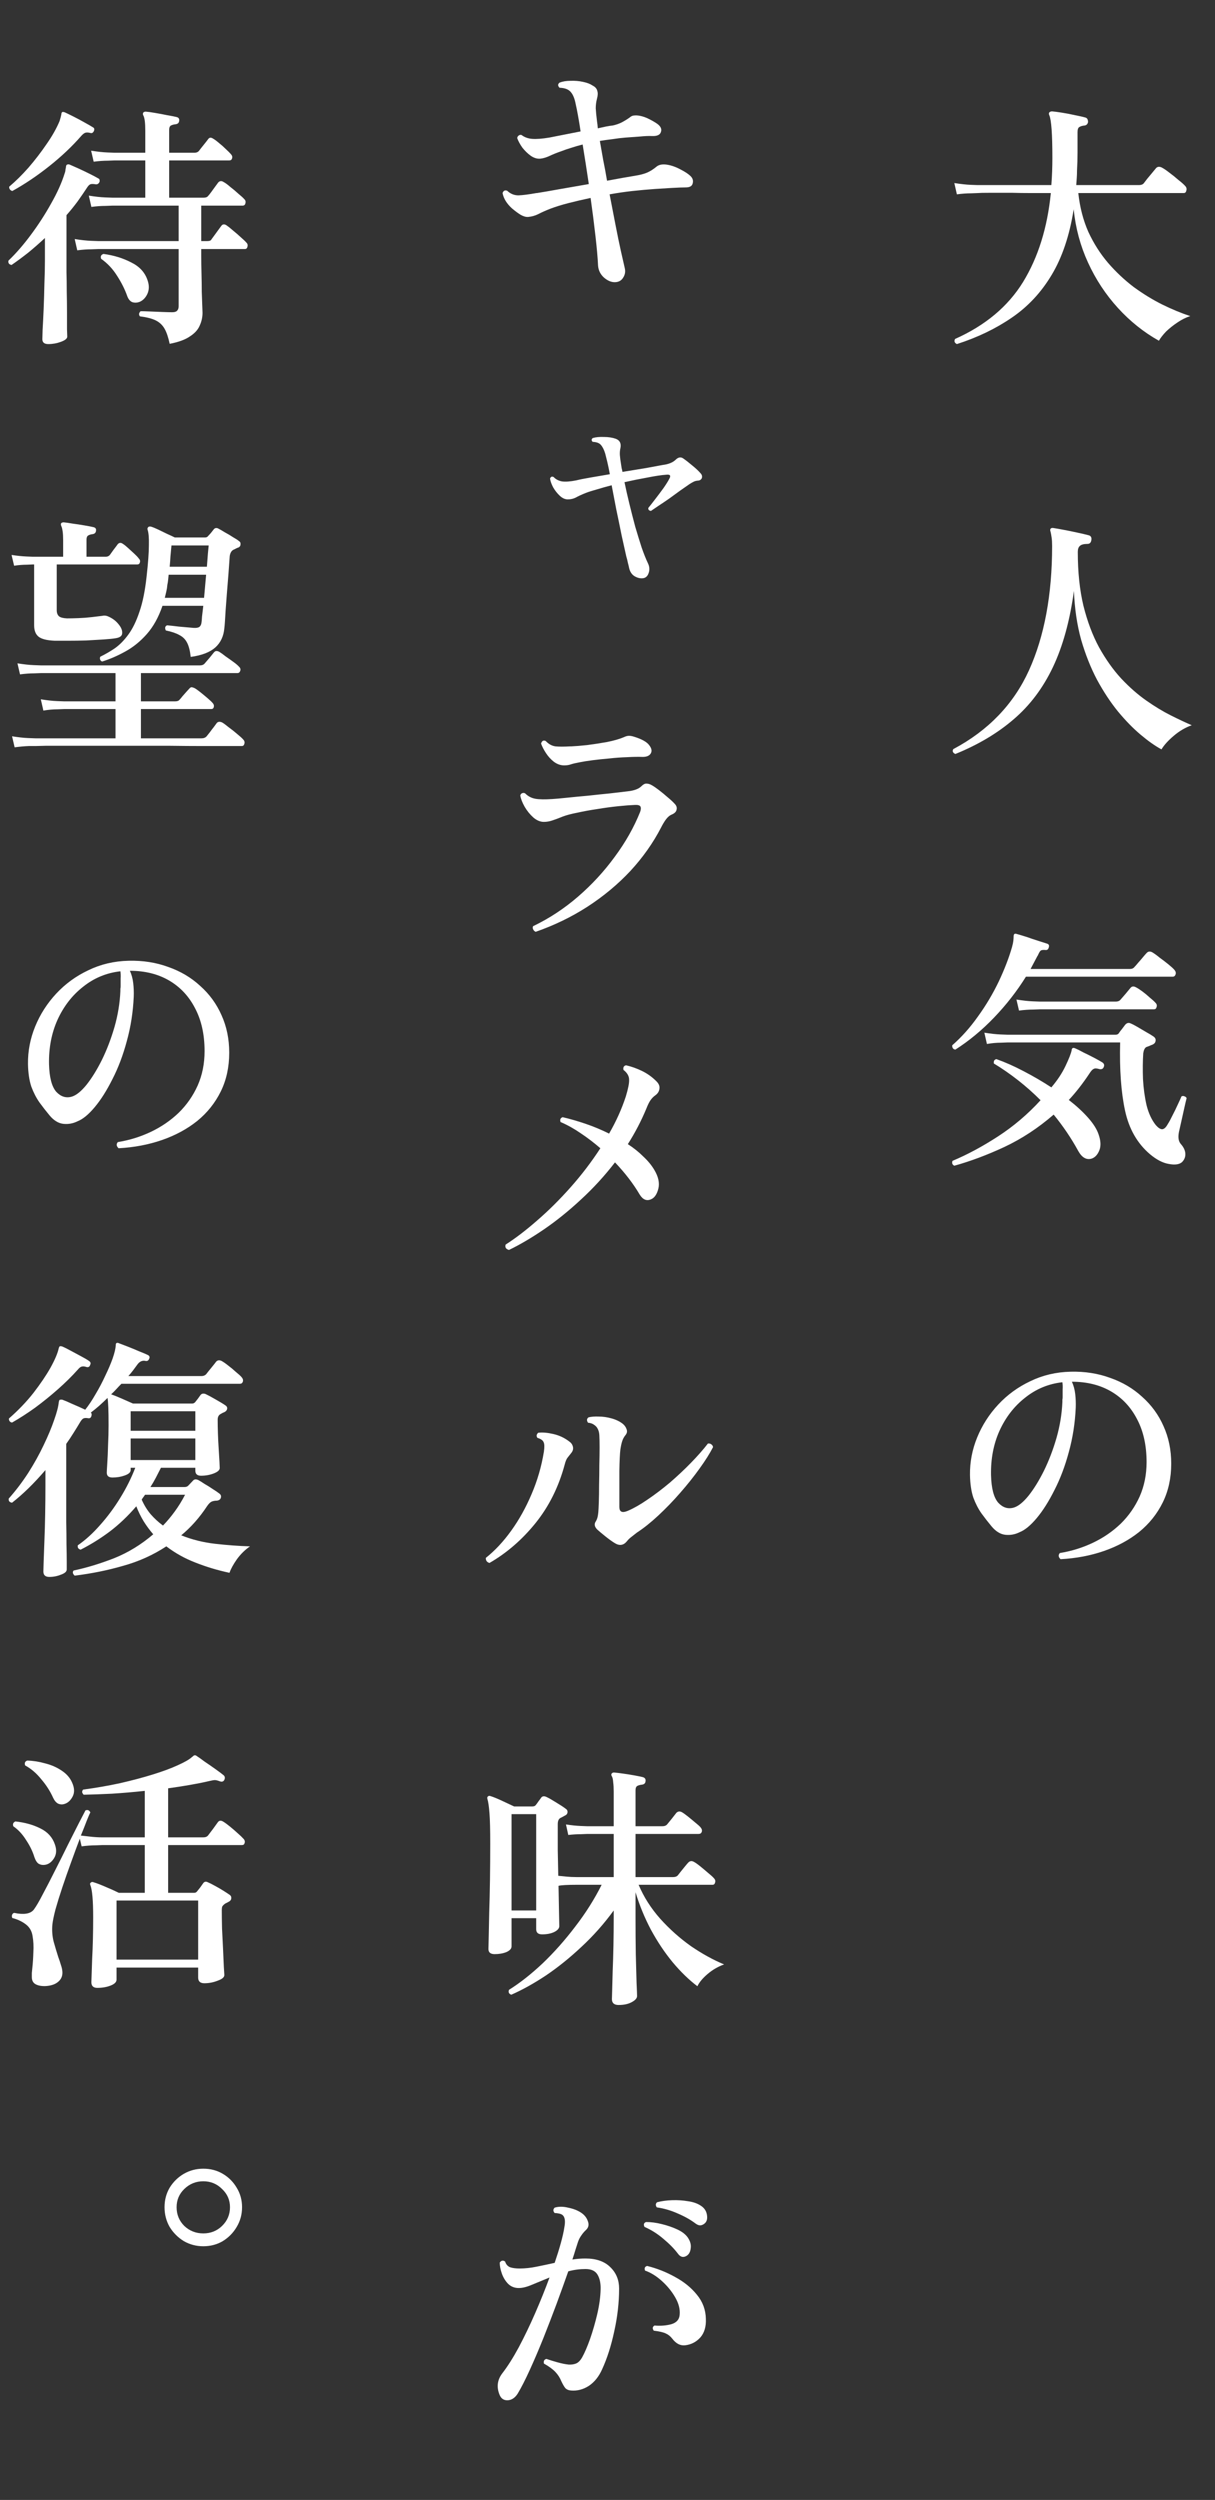
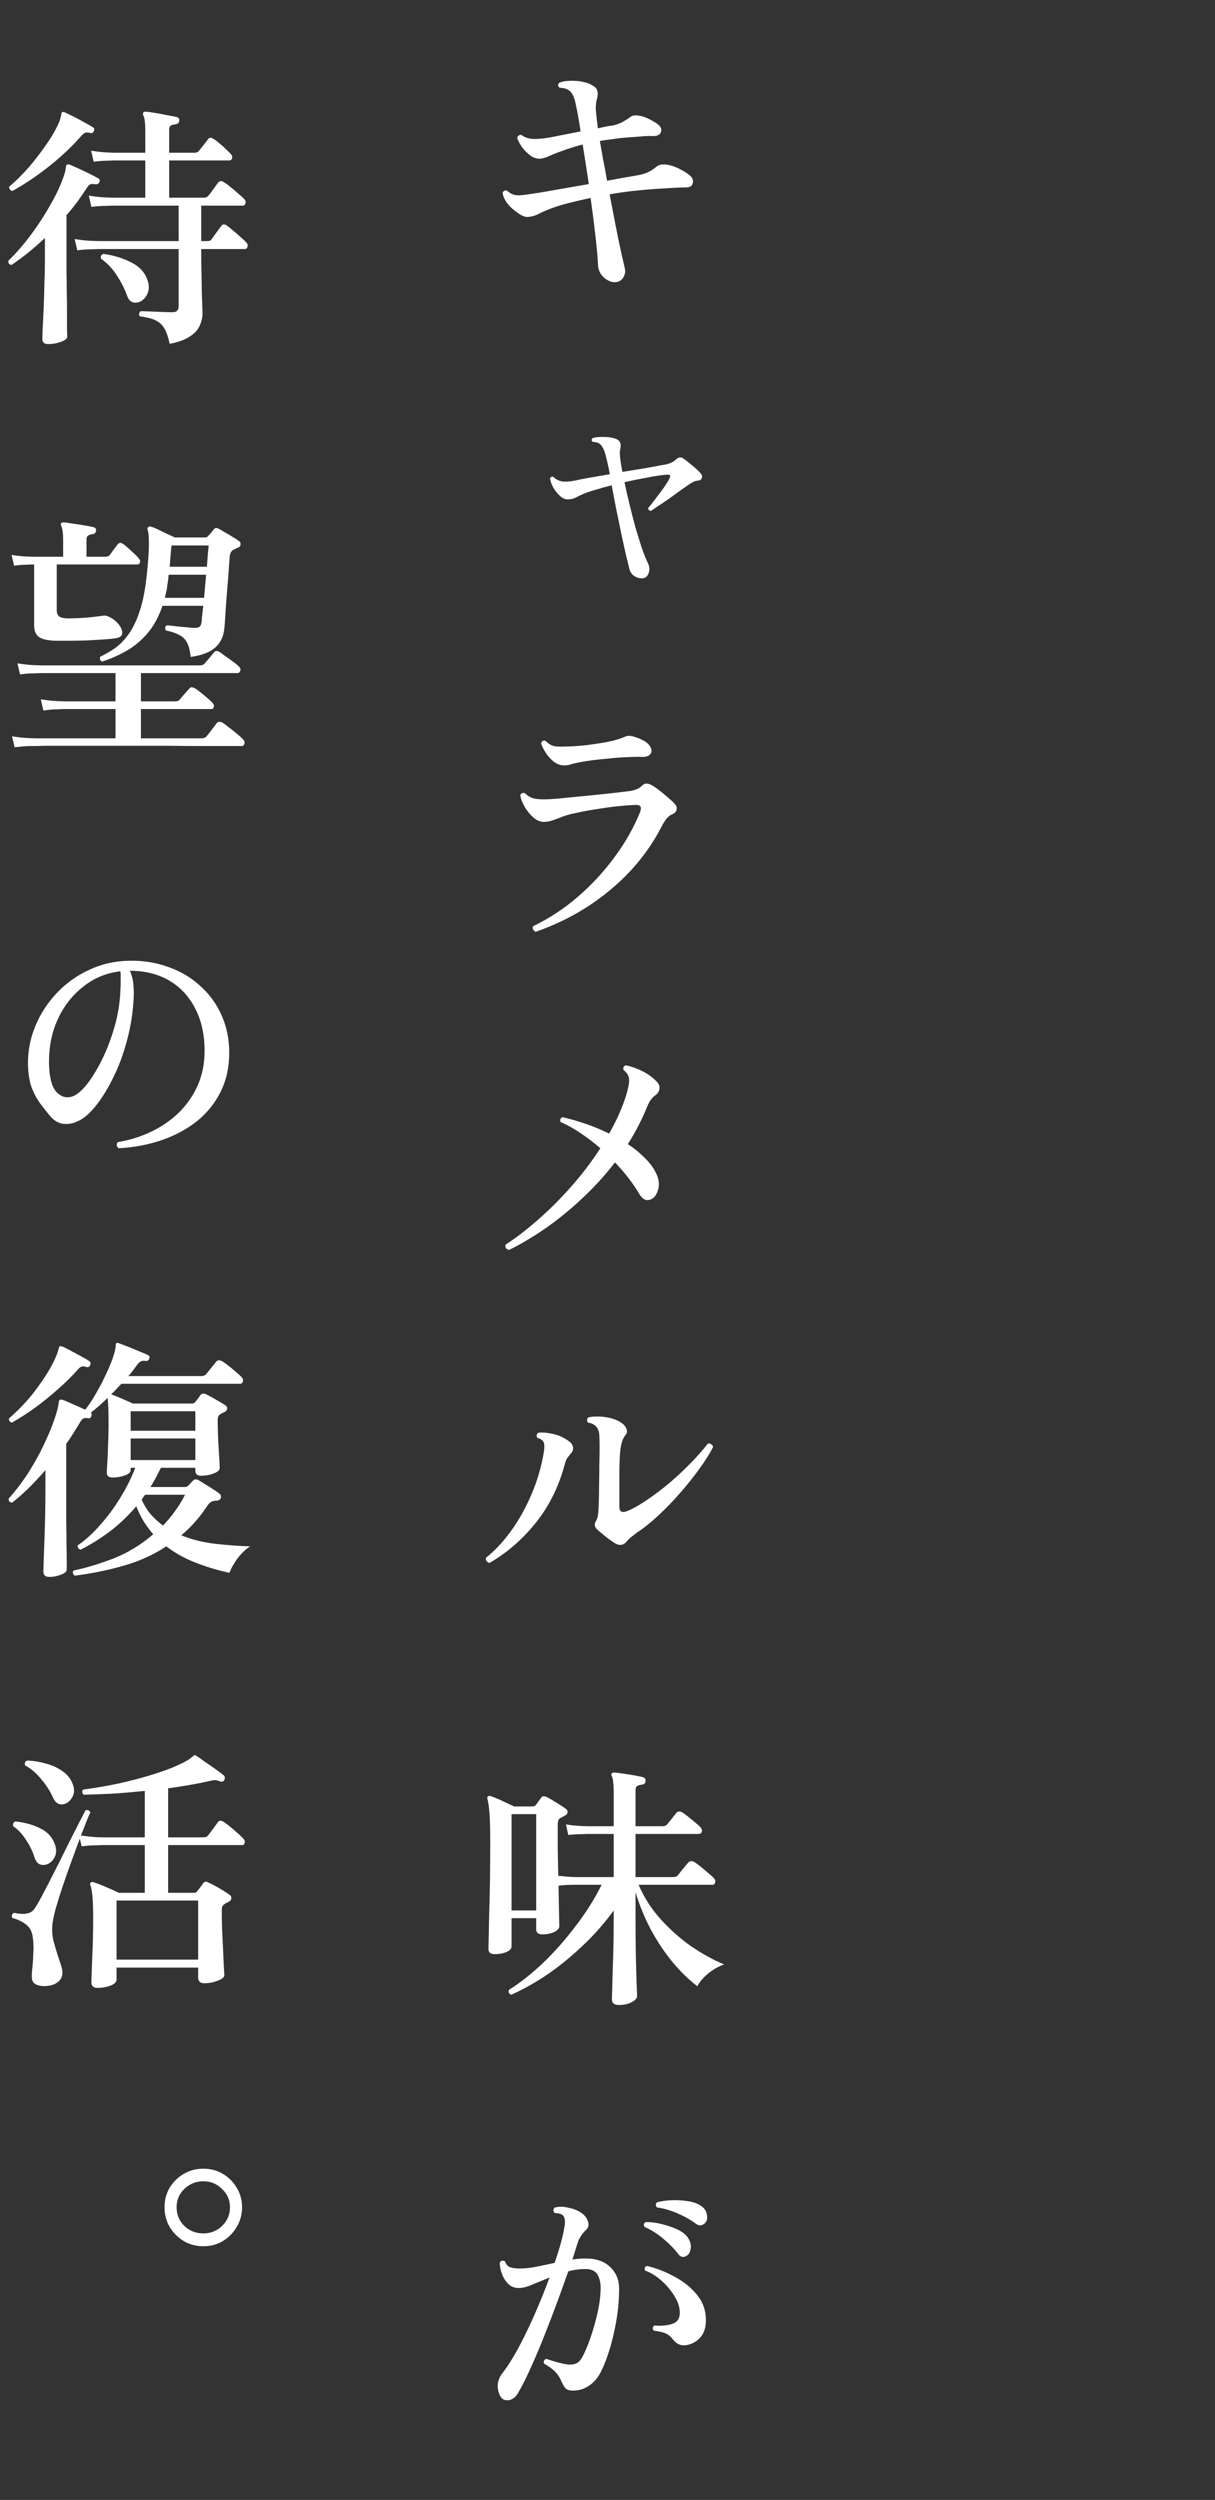
<svg xmlns="http://www.w3.org/2000/svg" width="71" height="146" viewBox="0 0 71 146" fill="none">
  <rect x="0" y="0" width="71" height="146" fill="#333333" stroke="none" />
  <path d="M9.915 20.08C9.835 19.7 9.735 19.405 9.615 19.195C9.495 18.985 9.325 18.825 9.105 18.715C8.885 18.605 8.575 18.525 8.175 18.475C8.135 18.425 8.12 18.37 8.13 18.31C8.15 18.25 8.18 18.205 8.22 18.175C8.33 18.175 8.505 18.18 8.745 18.19C8.985 18.2 9.23 18.21 9.48 18.22C9.73 18.23 9.925 18.235 10.065 18.235C10.205 18.235 10.3 18.205 10.35 18.145C10.41 18.085 10.44 18 10.44 17.89V14.545C10.03 14.545 9.62 14.545 9.21 14.545C8.8 14.545 8.41 14.545 8.04 14.545C7.41 14.545 6.88 14.545 6.45 14.545C6.02 14.545 5.78 14.545 5.73 14.545C5.73 14.545 5.6 14.55 5.34 14.56C5.09 14.56 4.815 14.58 4.515 14.62L4.365 13.96C4.735 14.02 5.055 14.055 5.325 14.065C5.595 14.075 5.73 14.08 5.73 14.08H10.44V12.01C10.09 12.01 9.74 12.01 9.39 12.01C9.05 12.01 8.73 12.01 8.43 12.01C7.92 12.01 7.49 12.01 7.14 12.01C6.8 12.01 6.605 12.01 6.555 12.01C6.555 12.01 6.425 12.015 6.165 12.025C5.905 12.025 5.63 12.045 5.34 12.085L5.19 11.425C5.56 11.485 5.88 11.52 6.15 11.53C6.42 11.54 6.555 11.545 6.555 11.545H8.49V9.37C8.31 9.37 8.14 9.37 7.98 9.37C7.82 9.37 7.675 9.37 7.545 9.37C7.325 9.37 7.14 9.37 6.99 9.37C6.84 9.37 6.74 9.37 6.69 9.37C6.69 9.37 6.56 9.375 6.3 9.385C6.04 9.385 5.765 9.405 5.475 9.445L5.325 8.8C5.695 8.86 6.015 8.895 6.285 8.905C6.555 8.915 6.69 8.92 6.69 8.92H8.49V7.63C8.49 7.19 8.455 6.9 8.385 6.76C8.345 6.7 8.34 6.64 8.37 6.58C8.4 6.54 8.45 6.52 8.52 6.52C8.65 6.53 8.83 6.555 9.06 6.595C9.3 6.635 9.54 6.68 9.78 6.73C10.02 6.77 10.2 6.805 10.32 6.835C10.44 6.865 10.49 6.94 10.47 7.06C10.46 7.17 10.395 7.235 10.275 7.255C10.165 7.265 10.07 7.29 9.99 7.33C9.92 7.37 9.885 7.455 9.885 7.585V8.92H11.37C11.48 8.92 11.565 8.885 11.625 8.815C11.675 8.745 11.765 8.63 11.895 8.47C12.025 8.31 12.115 8.195 12.165 8.125C12.235 8.025 12.33 8.015 12.45 8.095C12.54 8.145 12.655 8.23 12.795 8.35C12.935 8.46 13.07 8.58 13.2 8.71C13.33 8.83 13.43 8.93 13.5 9.01C13.57 9.09 13.59 9.17 13.56 9.25C13.54 9.33 13.485 9.37 13.395 9.37H9.885V11.545H11.91C12.03 11.545 12.115 11.51 12.165 11.44C12.205 11.4 12.265 11.325 12.345 11.215C12.425 11.105 12.505 10.995 12.585 10.885C12.665 10.775 12.72 10.7 12.75 10.66C12.84 10.56 12.945 10.55 13.065 10.63C13.165 10.68 13.295 10.775 13.455 10.915C13.625 11.045 13.785 11.18 13.935 11.32C14.095 11.45 14.205 11.55 14.265 11.62C14.345 11.69 14.37 11.775 14.34 11.875C14.32 11.965 14.265 12.01 14.175 12.01H11.76V14.08H12.12C12.25 14.08 12.33 14.045 12.36 13.975C12.4 13.925 12.455 13.85 12.525 13.75C12.605 13.64 12.685 13.53 12.765 13.42C12.845 13.31 12.9 13.235 12.93 13.195C13.01 13.085 13.115 13.075 13.245 13.165C13.335 13.225 13.46 13.325 13.62 13.465C13.78 13.595 13.93 13.725 14.07 13.855C14.22 13.985 14.325 14.085 14.385 14.155C14.465 14.225 14.49 14.31 14.46 14.41C14.44 14.5 14.39 14.545 14.31 14.545H11.76V14.92C11.76 15.26 11.765 15.615 11.775 15.985C11.785 16.355 11.79 16.705 11.79 17.035C11.8 17.365 11.81 17.64 11.82 17.86C11.83 18.08 11.835 18.215 11.835 18.265C11.835 18.525 11.78 18.775 11.67 19.015C11.57 19.255 11.38 19.465 11.1 19.645C10.83 19.835 10.435 19.98 9.915 20.08ZM2.82 20.095C2.59 20.095 2.475 20 2.475 19.81C2.475 19.77 2.48 19.585 2.49 19.255C2.51 18.935 2.53 18.535 2.55 18.055C2.57 17.575 2.585 17.08 2.595 16.57C2.615 16.06 2.625 15.6 2.625 15.19V13.9C2.305 14.2 1.98 14.485 1.65 14.755C1.32 15.015 0.995 15.255 0.675 15.475C0.525 15.445 0.465 15.36 0.495 15.22C0.935 14.8 1.37 14.3 1.8 13.72C2.24 13.13 2.635 12.52 2.985 11.89C3.345 11.26 3.61 10.67 3.78 10.12C3.81 10.04 3.825 9.97 3.825 9.91C3.835 9.85 3.845 9.8 3.855 9.76C3.855 9.7 3.87 9.655 3.9 9.625C3.95 9.595 4.005 9.59 4.065 9.61C4.185 9.66 4.355 9.735 4.575 9.835C4.795 9.935 5.015 10.04 5.235 10.15C5.455 10.26 5.625 10.35 5.745 10.42C5.795 10.44 5.82 10.475 5.82 10.525C5.83 10.565 5.825 10.605 5.805 10.645C5.755 10.735 5.685 10.775 5.595 10.765C5.495 10.745 5.405 10.74 5.325 10.75C5.255 10.76 5.185 10.815 5.115 10.915C4.925 11.205 4.73 11.49 4.53 11.77C4.33 12.04 4.115 12.305 3.885 12.565V15.19C3.885 15.33 3.885 15.57 3.885 15.91C3.895 16.24 3.9 16.615 3.9 17.035C3.91 17.445 3.915 17.85 3.915 18.25C3.915 18.64 3.915 18.965 3.915 19.225C3.925 19.495 3.93 19.64 3.93 19.66C3.93 19.77 3.81 19.87 3.57 19.96C3.33 20.05 3.08 20.095 2.82 20.095ZM0.72 11.155C0.65 11.135 0.6 11.1 0.57 11.05C0.54 11 0.53 10.95 0.54 10.9C0.91 10.59 1.285 10.22 1.665 9.79C2.045 9.35 2.395 8.895 2.715 8.425C3.045 7.955 3.3 7.505 3.48 7.075C3.53 6.915 3.565 6.785 3.585 6.685C3.585 6.625 3.6 6.58 3.63 6.55C3.66 6.53 3.715 6.535 3.795 6.565C3.905 6.615 4.07 6.695 4.29 6.805C4.51 6.915 4.725 7.03 4.935 7.15C5.155 7.27 5.32 7.365 5.43 7.435C5.51 7.475 5.53 7.545 5.49 7.645C5.44 7.755 5.37 7.795 5.28 7.765C5.16 7.735 5.065 7.73 4.995 7.75C4.925 7.77 4.845 7.83 4.755 7.93C4.215 8.55 3.585 9.145 2.865 9.715C2.145 10.285 1.43 10.765 0.72 11.155ZM8.145 17.635C8.005 17.685 7.87 17.69 7.74 17.65C7.61 17.6 7.51 17.485 7.44 17.305C7.3 16.905 7.1 16.505 6.84 16.105C6.59 15.705 6.28 15.375 5.91 15.115C5.86 14.975 5.905 14.88 6.045 14.83C6.645 14.91 7.185 15.075 7.665 15.325C8.155 15.565 8.475 15.915 8.625 16.375C8.725 16.665 8.72 16.93 8.61 17.17C8.5 17.4 8.345 17.555 8.145 17.635ZM5.97 38.635C5.91 38.615 5.87 38.575 5.85 38.515C5.83 38.455 5.835 38.4 5.865 38.35C6.155 38.21 6.44 38.045 6.72 37.855C7 37.655 7.26 37.39 7.5 37.06C7.75 36.72 7.965 36.28 8.145 35.74C8.335 35.2 8.475 34.515 8.565 33.685C8.655 32.885 8.7 32.27 8.7 31.84C8.71 31.41 8.685 31.11 8.625 30.94C8.605 30.88 8.62 30.825 8.67 30.775C8.72 30.745 8.775 30.74 8.835 30.76C8.935 30.79 9.07 30.845 9.24 30.925C9.41 31.005 9.585 31.09 9.765 31.18C9.945 31.26 10.095 31.33 10.215 31.39H11.985C12.065 31.39 12.125 31.36 12.165 31.3C12.215 31.25 12.27 31.19 12.33 31.12C12.39 31.04 12.445 30.97 12.495 30.91C12.565 30.83 12.65 30.815 12.75 30.865C12.85 30.915 12.98 30.99 13.14 31.09C13.31 31.18 13.47 31.275 13.62 31.375C13.78 31.465 13.895 31.54 13.965 31.6C14.035 31.64 14.065 31.705 14.055 31.795C14.055 31.875 14.015 31.935 13.935 31.975C13.895 31.985 13.845 32.005 13.785 32.035C13.735 32.065 13.685 32.09 13.635 32.11C13.525 32.17 13.455 32.29 13.425 32.47L13.35 33.52C13.28 34.37 13.225 35.075 13.185 35.635C13.155 36.185 13.13 36.535 13.11 36.685C13.07 37.155 12.895 37.53 12.585 37.81C12.275 38.09 11.795 38.275 11.145 38.365C11.105 38.005 11.035 37.73 10.935 37.54C10.835 37.34 10.685 37.19 10.485 37.09C10.295 36.98 10.03 36.89 9.69 36.82C9.62 36.67 9.645 36.57 9.765 36.52C9.905 36.53 10.135 36.555 10.455 36.595C10.775 36.625 11.06 36.65 11.31 36.67C11.47 36.68 11.585 36.66 11.655 36.61C11.725 36.55 11.765 36.465 11.775 36.355C11.785 36.305 11.795 36.19 11.805 36.01C11.825 35.83 11.85 35.62 11.88 35.38H9.495C9.265 36.05 8.96 36.6 8.58 37.03C8.2 37.46 7.78 37.8 7.32 38.05C6.87 38.3 6.42 38.495 5.97 38.635ZM0.855 43.645L0.705 43C1.075 43.06 1.395 43.095 1.665 43.105C1.935 43.115 2.07 43.12 2.07 43.12H6.75V41.41H3.75C3.75 41.41 3.62 41.415 3.36 41.425C3.1 41.425 2.825 41.45 2.535 41.5L2.385 40.84C2.755 40.9 3.07 40.935 3.33 40.945C3.6 40.955 3.735 40.96 3.735 40.96H6.75V39.31H2.385C2.385 39.31 2.255 39.315 1.995 39.325C1.745 39.325 1.47 39.345 1.17 39.385L1.02 38.74C1.39 38.8 1.71 38.835 1.98 38.845C2.25 38.855 2.385 38.86 2.385 38.86H11.685C11.805 38.86 11.895 38.825 11.955 38.755C12.015 38.685 12.11 38.575 12.24 38.425C12.37 38.265 12.455 38.16 12.495 38.11C12.545 38.05 12.595 38.02 12.645 38.02C12.695 38.02 12.75 38.035 12.81 38.065C12.91 38.125 13.035 38.215 13.185 38.335C13.345 38.445 13.5 38.555 13.65 38.665C13.8 38.775 13.905 38.865 13.965 38.935C14.045 39.005 14.07 39.085 14.04 39.175C14.01 39.265 13.955 39.31 13.875 39.31H8.235V40.96H10.245C10.365 40.96 10.45 40.925 10.5 40.855C10.54 40.815 10.595 40.75 10.665 40.66C10.745 40.57 10.82 40.485 10.89 40.405C10.97 40.315 11.025 40.255 11.055 40.225C11.105 40.165 11.15 40.135 11.19 40.135C11.23 40.135 11.285 40.15 11.355 40.18C11.435 40.22 11.55 40.3 11.7 40.42C11.85 40.54 11.995 40.66 12.135 40.78C12.275 40.9 12.37 40.99 12.42 41.05C12.49 41.12 12.515 41.2 12.495 41.29C12.475 41.37 12.425 41.41 12.345 41.41H8.235V43.12H11.775C11.905 43.12 12.005 43.08 12.075 43C12.115 42.95 12.175 42.875 12.255 42.775C12.335 42.665 12.415 42.56 12.495 42.46C12.575 42.35 12.63 42.275 12.66 42.235C12.73 42.145 12.835 42.13 12.975 42.19C13.065 42.24 13.195 42.335 13.365 42.475C13.545 42.605 13.715 42.74 13.875 42.88C14.035 43.01 14.145 43.11 14.205 43.18C14.285 43.26 14.31 43.345 14.28 43.435C14.26 43.525 14.21 43.57 14.13 43.57C14.1 43.57 14.01 43.57 13.86 43.57C13.71 43.57 13.52 43.57 13.29 43.57C12.9 43.57 12.415 43.57 11.835 43.57C11.265 43.57 10.635 43.565 9.945 43.555C9.265 43.555 8.565 43.555 7.845 43.555C7.135 43.555 6.445 43.555 5.775 43.555C5.115 43.555 4.515 43.555 3.975 43.555C3.435 43.555 2.995 43.555 2.655 43.555C2.315 43.565 2.12 43.57 2.07 43.57C2.07 43.57 1.94 43.57 1.68 43.57C1.43 43.58 1.155 43.605 0.855 43.645ZM3.195 37.42C2.735 37.4 2.42 37.32 2.25 37.18C2.08 37.04 1.995 36.82 1.995 36.52V32.965H1.92C1.92 32.965 1.8 32.97 1.56 32.98C1.33 32.98 1.085 33 0.825 33.04L0.675 32.41C1.005 32.46 1.295 32.49 1.545 32.5C1.795 32.51 1.92 32.515 1.92 32.515H3.69V31.555C3.69 31.335 3.68 31.16 3.66 31.03C3.64 30.89 3.615 30.79 3.585 30.73C3.555 30.66 3.55 30.605 3.57 30.565C3.6 30.525 3.65 30.505 3.72 30.505C3.84 30.515 4.015 30.54 4.245 30.58C4.475 30.61 4.705 30.645 4.935 30.685C5.175 30.725 5.355 30.76 5.475 30.79C5.585 30.82 5.63 30.89 5.61 31C5.6 31.11 5.535 31.175 5.415 31.195C5.315 31.205 5.23 31.23 5.16 31.27C5.09 31.31 5.055 31.39 5.055 31.51V32.515H6.18C6.28 32.515 6.36 32.48 6.42 32.41C6.47 32.34 6.545 32.235 6.645 32.095C6.755 31.955 6.83 31.855 6.87 31.795C6.96 31.685 7.065 31.675 7.185 31.765C7.265 31.815 7.365 31.895 7.485 32.005C7.605 32.115 7.725 32.225 7.845 32.335C7.965 32.445 8.05 32.535 8.1 32.605C8.18 32.685 8.205 32.765 8.175 32.845C8.155 32.925 8.105 32.965 8.025 32.965H3.315V35.635C3.315 35.795 3.36 35.915 3.45 35.995C3.54 36.065 3.695 36.105 3.915 36.115C4.105 36.115 4.33 36.11 4.59 36.1C4.86 36.09 5.12 36.07 5.37 36.04C5.63 36.01 5.835 35.985 5.985 35.965C6.105 35.935 6.235 35.955 6.375 36.025C6.605 36.135 6.79 36.28 6.93 36.46C7.08 36.64 7.15 36.81 7.14 36.97C7.14 37.13 7.02 37.23 6.78 37.27C6.61 37.3 6.37 37.325 6.06 37.345C5.75 37.365 5.41 37.385 5.04 37.405C4.68 37.415 4.335 37.42 4.005 37.42C3.675 37.42 3.405 37.42 3.195 37.42ZM9.63 34.915H11.925C11.945 34.695 11.965 34.47 11.985 34.24C12.005 34.01 12.025 33.785 12.045 33.565H9.855C9.845 33.665 9.835 33.765 9.825 33.865C9.815 33.965 9.8 34.06 9.78 34.15C9.77 34.28 9.75 34.41 9.72 34.54C9.69 34.67 9.66 34.795 9.63 34.915ZM9.915 33.1H12.09C12.11 32.81 12.13 32.55 12.15 32.32C12.17 32.09 12.185 31.935 12.195 31.855H10.02C10 32.075 9.98 32.29 9.96 32.5C9.95 32.7 9.935 32.9 9.915 33.1ZM6.93 67.06C6.8 66.94 6.785 66.82 6.885 66.7C7.565 66.59 8.21 66.39 8.82 66.1C9.43 65.81 9.97 65.44 10.44 64.99C10.91 64.53 11.28 64 11.55 63.4C11.82 62.79 11.955 62.12 11.955 61.39C11.955 60.42 11.77 59.585 11.4 58.885C11.04 58.185 10.535 57.645 9.885 57.265C9.235 56.885 8.47 56.695 7.59 56.695C7.69 56.915 7.755 57.155 7.785 57.415C7.815 57.675 7.825 57.94 7.815 58.21C7.775 59.11 7.64 59.975 7.41 60.805C7.19 61.625 6.91 62.365 6.57 63.025C6.24 63.685 5.895 64.23 5.535 64.66C5.175 65.09 4.84 65.365 4.53 65.485C4.27 65.615 3.995 65.665 3.705 65.635C3.415 65.605 3.145 65.44 2.895 65.14C2.695 64.9 2.5 64.65 2.31 64.39C2.12 64.12 1.96 63.81 1.83 63.46C1.71 63.1 1.645 62.66 1.635 62.14C1.625 61.39 1.765 60.66 2.055 59.95C2.345 59.24 2.755 58.6 3.285 58.03C3.815 57.46 4.44 57.005 5.16 56.665C5.88 56.315 6.665 56.13 7.515 56.11C8.345 56.09 9.115 56.21 9.825 56.47C10.545 56.72 11.17 57.09 11.7 57.58C12.24 58.06 12.655 58.63 12.945 59.29C13.245 59.95 13.395 60.68 13.395 61.48C13.395 62.32 13.23 63.075 12.9 63.745C12.57 64.415 12.11 64.99 11.52 65.47C10.93 65.94 10.245 66.31 9.465 66.58C8.685 66.85 7.84 67.01 6.93 67.06ZM4.2 64.045C4.46 63.965 4.745 63.735 5.055 63.355C5.365 62.965 5.665 62.48 5.955 61.9C6.245 61.31 6.49 60.67 6.69 59.98C6.89 59.28 7.005 58.58 7.035 57.88C7.035 57.83 7.035 57.785 7.035 57.745C7.045 57.695 7.05 57.65 7.05 57.61C7.05 57.44 7.05 57.285 7.05 57.145C7.06 56.995 7.055 56.855 7.035 56.725C6.225 56.815 5.5 57.115 4.86 57.625C4.22 58.125 3.72 58.77 3.36 59.56C3.01 60.34 2.845 61.205 2.865 62.155C2.885 62.925 3.025 63.46 3.285 63.76C3.555 64.05 3.86 64.145 4.2 64.045ZM2.88 92.095C2.65 92.095 2.535 91.99 2.535 91.78C2.535 91.74 2.54 91.555 2.55 91.225C2.56 90.895 2.575 90.485 2.595 89.995C2.615 89.495 2.63 88.965 2.64 88.405C2.65 87.835 2.655 87.295 2.655 86.785V85.855C1.985 86.635 1.335 87.27 0.705 87.76C0.555 87.74 0.49 87.66 0.51 87.52C0.92 87.06 1.3 86.56 1.65 86.02C2 85.47 2.3 84.93 2.55 84.4C2.81 83.86 3.015 83.37 3.165 82.93C3.325 82.48 3.415 82.13 3.435 81.88C3.445 81.86 3.45 81.84 3.45 81.82C3.46 81.79 3.47 81.77 3.48 81.76C3.52 81.74 3.575 81.735 3.645 81.745C3.805 81.805 4.015 81.895 4.275 82.015C4.535 82.125 4.77 82.23 4.98 82.33C5.18 82.08 5.38 81.78 5.58 81.43C5.79 81.08 5.98 80.72 6.15 80.35C6.33 79.98 6.475 79.64 6.585 79.33C6.695 79.01 6.755 78.755 6.765 78.565C6.765 78.505 6.775 78.465 6.795 78.445C6.835 78.415 6.885 78.415 6.945 78.445C7.055 78.485 7.225 78.55 7.455 78.64C7.685 78.73 7.915 78.825 8.145 78.925C8.375 79.015 8.54 79.085 8.64 79.135C8.74 79.185 8.765 79.26 8.715 79.36C8.675 79.46 8.605 79.5 8.505 79.48C8.325 79.44 8.17 79.505 8.04 79.675C7.96 79.785 7.875 79.9 7.785 80.02C7.695 80.14 7.6 80.255 7.5 80.365H11.775C11.885 80.365 11.975 80.33 12.045 80.26C12.105 80.18 12.205 80.055 12.345 79.885C12.485 79.715 12.58 79.595 12.63 79.525C12.71 79.435 12.815 79.42 12.945 79.48C13.055 79.54 13.185 79.63 13.335 79.75C13.495 79.87 13.645 79.995 13.785 80.125C13.935 80.245 14.045 80.345 14.115 80.425C14.195 80.515 14.22 80.605 14.19 80.695C14.16 80.775 14.105 80.815 14.025 80.815H7.095C6.995 80.915 6.895 81.02 6.795 81.13C6.705 81.23 6.605 81.33 6.495 81.43C6.665 81.49 6.875 81.575 7.125 81.685C7.375 81.795 7.59 81.89 7.77 81.97H11.235C11.295 81.97 11.35 81.945 11.4 81.895C11.45 81.835 11.505 81.765 11.565 81.685C11.625 81.605 11.675 81.535 11.715 81.475C11.785 81.385 11.885 81.365 12.015 81.415C12.165 81.485 12.36 81.59 12.6 81.73C12.85 81.87 13.04 81.985 13.17 82.075C13.25 82.125 13.285 82.19 13.275 82.27C13.265 82.35 13.215 82.415 13.125 82.465C13.045 82.495 12.965 82.535 12.885 82.585C12.775 82.645 12.72 82.755 12.72 82.915C12.72 83.155 12.725 83.425 12.735 83.725C12.745 84.025 12.76 84.325 12.78 84.625C12.8 84.915 12.815 85.165 12.825 85.375C12.835 85.575 12.84 85.695 12.84 85.735C12.84 85.855 12.725 85.96 12.495 86.05C12.265 86.14 12.015 86.185 11.745 86.185C11.525 86.185 11.415 86.085 11.415 85.885V85.72H9.405C9.305 85.92 9.205 86.115 9.105 86.305C9.005 86.495 8.9 86.675 8.79 86.845H10.785C10.875 86.845 10.945 86.82 10.995 86.77L11.295 86.455C11.365 86.385 11.465 86.38 11.595 86.44C11.685 86.49 11.805 86.565 11.955 86.665C12.115 86.755 12.275 86.855 12.435 86.965C12.595 87.065 12.72 87.15 12.81 87.22C12.91 87.29 12.94 87.38 12.9 87.49C12.87 87.57 12.8 87.62 12.69 87.64C12.56 87.64 12.45 87.66 12.36 87.7C12.28 87.74 12.195 87.825 12.105 87.955C11.665 88.625 11.16 89.195 10.59 89.665C11.21 89.915 11.87 90.08 12.57 90.16C13.27 90.24 13.95 90.29 14.61 90.31C14.32 90.51 14.065 90.76 13.845 91.06C13.635 91.36 13.49 91.625 13.41 91.855C12.71 91.705 12.045 91.505 11.415 91.255C10.795 91.015 10.23 90.7 9.72 90.31C8.94 90.82 8.095 91.2 7.185 91.45C6.285 91.71 5.345 91.9 4.365 92.02C4.315 91.98 4.28 91.93 4.26 91.87C4.25 91.81 4.265 91.76 4.305 91.72C5.065 91.56 5.855 91.32 6.675 91C7.495 90.67 8.255 90.205 8.955 89.605C8.755 89.375 8.57 89.125 8.4 88.855C8.23 88.575 8.085 88.28 7.965 87.97C7.485 88.53 6.97 89.02 6.42 89.44C5.87 89.85 5.3 90.205 4.71 90.505C4.64 90.485 4.59 90.45 4.56 90.4C4.54 90.35 4.535 90.3 4.545 90.25C4.995 89.94 5.43 89.545 5.85 89.065C6.28 88.585 6.67 88.06 7.02 87.49C7.38 86.91 7.675 86.32 7.905 85.72H7.635V85.855C7.635 85.985 7.52 86.09 7.29 86.17C7.07 86.25 6.83 86.29 6.57 86.29C6.35 86.29 6.24 86.195 6.24 86.005C6.24 85.935 6.25 85.75 6.27 85.45C6.29 85.15 6.305 84.8 6.315 84.4C6.335 84 6.345 83.615 6.345 83.245C6.345 82.795 6.34 82.45 6.33 82.21C6.32 81.96 6.305 81.77 6.285 81.64C6.125 81.8 5.96 81.955 5.79 82.105C5.63 82.245 5.47 82.375 5.31 82.495C5.36 82.545 5.37 82.615 5.34 82.705C5.31 82.805 5.245 82.845 5.145 82.825C5.025 82.805 4.935 82.81 4.875 82.84C4.825 82.86 4.765 82.925 4.695 83.035C4.565 83.255 4.43 83.475 4.29 83.695C4.16 83.905 4.02 84.115 3.87 84.325V86.785C3.87 86.985 3.87 87.28 3.87 87.67C3.87 88.05 3.87 88.465 3.87 88.915C3.88 89.355 3.885 89.78 3.885 90.19C3.895 90.6 3.9 90.94 3.9 91.21C3.9 91.49 3.9 91.64 3.9 91.66C3.9 91.78 3.79 91.88 3.57 91.96C3.35 92.05 3.12 92.095 2.88 92.095ZM0.705 83.08C0.635 83.07 0.585 83.04 0.555 82.99C0.525 82.94 0.515 82.89 0.525 82.84C1.065 82.37 1.54 81.875 1.95 81.355C2.36 80.825 2.695 80.33 2.955 79.87C3.215 79.4 3.375 79.02 3.435 78.73C3.455 78.67 3.475 78.635 3.495 78.625C3.535 78.615 3.585 78.62 3.645 78.64C3.765 78.69 3.925 78.77 4.125 78.88C4.335 78.99 4.54 79.1 4.74 79.21C4.95 79.32 5.11 79.415 5.22 79.495C5.3 79.555 5.315 79.63 5.265 79.72C5.235 79.82 5.17 79.86 5.07 79.84C4.95 79.8 4.855 79.79 4.785 79.81C4.715 79.82 4.635 79.88 4.545 79.99C4.205 80.37 3.82 80.75 3.39 81.13C2.96 81.51 2.515 81.87 2.055 82.21C1.595 82.54 1.145 82.83 0.705 83.08ZM7.635 85.27H11.415V84.01H7.635V85.27ZM7.635 83.56H11.415V82.42H7.635V83.56ZM9.525 89.095C9.775 88.835 10.005 88.56 10.215 88.27C10.435 87.97 10.635 87.645 10.815 87.295H8.475C8.445 87.345 8.41 87.395 8.37 87.445C8.34 87.485 8.31 87.53 8.28 87.58C8.42 87.9 8.595 88.185 8.805 88.435C9.025 88.685 9.265 88.905 9.525 89.095ZM5.685 116.095C5.455 116.095 5.34 115.985 5.34 115.765C5.34 115.715 5.345 115.565 5.355 115.315C5.365 115.075 5.375 114.775 5.385 114.415C5.405 114.045 5.42 113.65 5.43 113.23C5.44 112.81 5.445 112.395 5.445 111.985C5.445 110.995 5.39 110.365 5.28 110.095C5.25 110.025 5.26 109.975 5.31 109.945C5.35 109.905 5.405 109.9 5.475 109.93C5.645 109.98 5.88 110.07 6.18 110.2C6.49 110.33 6.745 110.445 6.945 110.545H8.46V107.755H5.985C5.985 107.755 5.855 107.76 5.595 107.77C5.345 107.77 5.07 107.79 4.77 107.83L4.665 107.38C4.505 107.8 4.335 108.26 4.155 108.76C3.975 109.25 3.805 109.735 3.645 110.215C3.485 110.695 3.35 111.13 3.24 111.52C3.14 111.91 3.08 112.205 3.06 112.405C3.03 112.745 3.055 113.075 3.135 113.395C3.225 113.715 3.315 114.015 3.405 114.295C3.465 114.455 3.515 114.605 3.555 114.745C3.605 114.885 3.635 115.015 3.645 115.135C3.665 115.385 3.585 115.585 3.405 115.735C3.235 115.885 2.99 115.97 2.67 115.99C2.43 116 2.235 115.965 2.085 115.885C1.935 115.805 1.86 115.665 1.86 115.465C1.86 115.405 1.86 115.325 1.86 115.225C1.87 115.135 1.88 115.035 1.89 114.925C1.92 114.655 1.94 114.35 1.95 114.01C1.97 113.67 1.955 113.36 1.905 113.08C1.865 112.79 1.735 112.56 1.515 112.39C1.295 112.22 1.03 112.095 0.72 112.015C0.69 111.955 0.685 111.895 0.705 111.835C0.725 111.775 0.765 111.735 0.825 111.715C1.105 111.775 1.34 111.79 1.53 111.76C1.73 111.73 1.88 111.65 1.98 111.52C2.12 111.33 2.295 111.03 2.505 110.62C2.725 110.21 2.96 109.755 3.21 109.255C3.47 108.745 3.72 108.245 3.96 107.755C4.21 107.265 4.425 106.84 4.605 106.48C4.795 106.11 4.925 105.86 4.995 105.73C5.125 105.68 5.22 105.72 5.28 105.85C5.24 105.92 5.17 106.08 5.07 106.33C4.98 106.57 4.865 106.86 4.725 107.2C4.835 107.21 5.01 107.23 5.25 107.26C5.5 107.29 5.745 107.305 5.985 107.305H8.46V104.59C7.81 104.66 7.17 104.715 6.54 104.755C5.92 104.785 5.37 104.805 4.89 104.815C4.84 104.765 4.81 104.715 4.8 104.665C4.8 104.605 4.82 104.555 4.86 104.515C5.61 104.415 6.33 104.29 7.02 104.14C7.72 103.98 8.36 103.81 8.94 103.63C9.52 103.45 10.005 103.27 10.395 103.09C10.795 102.91 11.065 102.755 11.205 102.625C11.235 102.605 11.26 102.585 11.28 102.565C11.3 102.545 11.32 102.53 11.34 102.52C11.39 102.5 11.44 102.51 11.49 102.55C11.6 102.62 11.755 102.73 11.955 102.88C12.165 103.02 12.375 103.165 12.585 103.315C12.795 103.465 12.955 103.585 13.065 103.675C13.145 103.745 13.16 103.835 13.11 103.945C13.06 104.045 12.975 104.075 12.855 104.035C12.725 103.985 12.625 103.96 12.555 103.96C12.495 103.96 12.38 103.98 12.21 104.02C11.87 104.1 11.495 104.175 11.085 104.245C10.685 104.315 10.265 104.38 9.825 104.44V107.305H11.88C12.01 107.305 12.105 107.265 12.165 107.185C12.225 107.105 12.32 106.98 12.45 106.81C12.58 106.63 12.67 106.505 12.72 106.435C12.8 106.315 12.91 106.3 13.05 106.39C13.15 106.45 13.28 106.545 13.44 106.675C13.6 106.805 13.75 106.935 13.89 107.065C14.04 107.195 14.15 107.3 14.22 107.38C14.3 107.46 14.325 107.545 14.295 107.635C14.275 107.715 14.225 107.755 14.145 107.755H9.825V110.545H11.34C11.42 110.545 11.48 110.515 11.52 110.455C11.57 110.395 11.63 110.32 11.7 110.23C11.77 110.13 11.83 110.045 11.88 109.975C11.95 109.885 12.04 109.87 12.15 109.93C12.25 109.97 12.38 110.035 12.54 110.125C12.71 110.215 12.875 110.31 13.035 110.41C13.195 110.51 13.325 110.595 13.425 110.665C13.495 110.715 13.525 110.78 13.515 110.86C13.515 110.93 13.48 110.99 13.41 111.04C13.37 111.06 13.325 111.085 13.275 111.115C13.235 111.135 13.195 111.155 13.155 111.175C13.075 111.235 13.02 111.29 12.99 111.34C12.97 111.39 12.96 111.46 12.96 111.55C12.96 111.85 12.965 112.21 12.975 112.63C12.995 113.04 13.015 113.445 13.035 113.845C13.055 114.245 13.07 114.585 13.08 114.865C13.1 115.145 13.11 115.305 13.11 115.345C13.11 115.475 12.98 115.585 12.72 115.675C12.47 115.775 12.21 115.825 11.94 115.825C11.7 115.825 11.58 115.715 11.58 115.495V114.91H6.81V115.615C6.81 115.755 6.695 115.87 6.465 115.96C6.235 116.05 5.975 116.095 5.685 116.095ZM6.81 114.445H11.58V110.995H6.81V114.445ZM3.765 105.355C3.645 105.395 3.525 105.39 3.405 105.34C3.285 105.28 3.185 105.165 3.105 104.995C2.935 104.615 2.705 104.255 2.415 103.915C2.135 103.565 1.82 103.295 1.47 103.105C1.42 102.965 1.46 102.87 1.59 102.82C1.94 102.83 2.29 102.885 2.64 102.985C3 103.075 3.32 103.215 3.6 103.405C3.89 103.595 4.095 103.83 4.215 104.11C4.355 104.42 4.365 104.69 4.245 104.92C4.125 105.15 3.965 105.295 3.765 105.355ZM2.625 108.91C2.495 108.93 2.375 108.91 2.265 108.85C2.165 108.79 2.08 108.66 2.01 108.46C1.91 108.13 1.75 107.8 1.53 107.47C1.32 107.13 1.07 106.86 0.78 106.66C0.73 106.53 0.77 106.435 0.9 106.375C1.45 106.435 1.935 106.57 2.355 106.78C2.785 106.99 3.07 107.305 3.21 107.725C3.32 108.035 3.3 108.305 3.15 108.535C3.01 108.755 2.835 108.88 2.625 108.91ZM11.88 131.185C11.47 131.185 11.09 131.085 10.74 130.885C10.4 130.675 10.125 130.4 9.915 130.06C9.715 129.71 9.615 129.325 9.615 128.905C9.615 128.485 9.715 128.105 9.915 127.765C10.125 127.425 10.4 127.155 10.74 126.955C11.09 126.755 11.47 126.655 11.88 126.655C12.3 126.655 12.68 126.755 13.02 126.955C13.36 127.155 13.63 127.425 13.83 127.765C14.04 128.105 14.145 128.485 14.145 128.905C14.145 129.325 14.04 129.71 13.83 130.06C13.63 130.4 13.36 130.675 13.02 130.885C12.68 131.085 12.3 131.185 11.88 131.185ZM11.88 130.435C12.31 130.435 12.675 130.29 12.975 130C13.285 129.7 13.44 129.335 13.44 128.905C13.44 128.485 13.285 128.13 12.975 127.84C12.675 127.54 12.31 127.39 11.88 127.39C11.45 127.39 11.08 127.54 10.77 127.84C10.47 128.13 10.32 128.485 10.32 128.905C10.32 129.335 10.47 129.7 10.77 130C11.08 130.29 11.45 130.435 11.88 130.435Z" fill="white" />
  <path d="M35.953 16.48C35.733 16.49 35.513 16.4 35.293 16.21C35.083 16.02 34.968 15.785 34.948 15.505C34.928 15.065 34.878 14.495 34.798 13.795C34.718 13.085 34.623 12.34 34.513 11.56C34.043 11.66 33.613 11.76 33.223 11.86C32.833 11.96 32.478 12.07 32.158 12.19C31.878 12.3 31.643 12.405 31.453 12.505C31.273 12.595 31.078 12.65 30.868 12.67C30.738 12.68 30.593 12.64 30.433 12.55C30.283 12.46 30.113 12.335 29.923 12.175C29.613 11.895 29.428 11.595 29.368 11.275C29.418 11.135 29.508 11.09 29.638 11.14C29.828 11.32 30.048 11.41 30.298 11.41C30.548 11.4 30.898 11.355 31.348 11.275H31.378C31.698 11.225 32.133 11.15 32.683 11.05C33.243 10.95 33.818 10.85 34.408 10.75C34.348 10.35 34.288 9.955 34.228 9.565C34.168 9.175 34.108 8.8 34.048 8.44C33.808 8.5 33.583 8.565 33.373 8.635C33.173 8.695 32.983 8.76 32.803 8.83C32.543 8.92 32.318 9.01 32.128 9.1C31.938 9.19 31.758 9.245 31.588 9.265C31.398 9.285 31.208 9.23 31.018 9.1C30.838 8.97 30.673 8.81 30.523 8.62C30.383 8.42 30.283 8.235 30.223 8.065C30.233 7.995 30.263 7.945 30.313 7.915C30.363 7.875 30.418 7.865 30.478 7.885C30.648 8.015 30.853 8.09 31.093 8.11C31.343 8.13 31.678 8.105 32.098 8.035L33.928 7.675C33.878 7.335 33.828 7.03 33.778 6.76C33.728 6.48 33.683 6.255 33.643 6.085C33.583 5.765 33.488 5.53 33.358 5.38C33.228 5.22 33.008 5.135 32.698 5.125C32.588 5.015 32.588 4.915 32.698 4.825C32.878 4.755 33.093 4.72 33.343 4.72C33.593 4.71 33.833 4.73 34.063 4.78C34.303 4.83 34.488 4.9 34.618 4.99C34.778 5.07 34.873 5.175 34.903 5.305C34.943 5.425 34.938 5.575 34.888 5.755C34.838 5.945 34.813 6.135 34.813 6.325C34.823 6.515 34.848 6.77 34.888 7.09C34.908 7.21 34.923 7.345 34.933 7.495C35.103 7.455 35.263 7.42 35.413 7.39C35.563 7.36 35.693 7.34 35.803 7.33C35.993 7.29 36.168 7.23 36.328 7.15C36.498 7.06 36.653 6.965 36.793 6.865C36.883 6.785 36.973 6.745 37.063 6.745C37.153 6.735 37.258 6.74 37.378 6.76C37.578 6.8 37.763 6.865 37.933 6.955C38.113 7.045 38.268 7.135 38.398 7.225C38.608 7.375 38.683 7.535 38.623 7.705C38.573 7.875 38.403 7.955 38.113 7.945C37.933 7.935 37.688 7.945 37.378 7.975C37.078 7.995 36.803 8.015 36.553 8.035C36.303 8.055 36.053 8.085 35.803 8.125C35.553 8.155 35.303 8.19 35.053 8.23C35.113 8.57 35.178 8.94 35.248 9.34C35.328 9.73 35.403 10.135 35.473 10.555C35.793 10.495 36.093 10.44 36.373 10.39C36.653 10.34 36.888 10.3 37.078 10.27C37.398 10.22 37.648 10.155 37.828 10.075C38.008 9.995 38.188 9.88 38.368 9.73C38.538 9.59 38.803 9.565 39.163 9.655C39.363 9.705 39.573 9.79 39.793 9.91C40.023 10.03 40.193 10.14 40.303 10.24C40.463 10.37 40.523 10.52 40.483 10.69C40.453 10.86 40.318 10.945 40.078 10.945C39.888 10.945 39.618 10.955 39.268 10.975C38.918 10.995 38.593 11.015 38.293 11.035C37.863 11.065 37.418 11.105 36.958 11.155C36.508 11.205 36.063 11.27 35.623 11.35C35.743 11.96 35.858 12.555 35.968 13.135C36.078 13.705 36.183 14.215 36.283 14.665C36.383 15.105 36.458 15.435 36.508 15.655C36.558 15.855 36.528 16.04 36.418 16.21C36.318 16.38 36.163 16.47 35.953 16.48ZM37.573 33.77C37.413 33.79 37.248 33.75 37.078 33.65C36.918 33.55 36.813 33.39 36.763 33.17C36.743 33.07 36.718 32.965 36.688 32.855C36.668 32.745 36.638 32.625 36.598 32.495C36.528 32.175 36.438 31.77 36.328 31.28C36.228 30.78 36.123 30.27 36.013 29.75C35.913 29.22 35.823 28.75 35.743 28.34C35.433 28.42 35.148 28.5 34.888 28.58C34.628 28.65 34.408 28.72 34.228 28.79C33.978 28.89 33.783 28.98 33.643 29.06C33.503 29.13 33.348 29.165 33.178 29.165C33.018 29.165 32.863 29.095 32.713 28.955C32.563 28.815 32.433 28.65 32.323 28.46C32.223 28.27 32.163 28.1 32.143 27.95C32.183 27.84 32.253 27.81 32.353 27.86C32.473 27.99 32.633 28.075 32.833 28.115C33.043 28.145 33.323 28.125 33.673 28.055C33.873 28.005 34.148 27.95 34.498 27.89C34.858 27.83 35.238 27.765 35.638 27.695C35.588 27.425 35.538 27.185 35.488 26.975C35.438 26.765 35.398 26.605 35.368 26.495C35.298 26.265 35.213 26.095 35.113 25.985C35.023 25.875 34.863 25.815 34.633 25.805C34.593 25.765 34.573 25.725 34.573 25.685C34.583 25.635 34.608 25.6 34.648 25.58C34.818 25.53 35.033 25.51 35.293 25.52C35.553 25.52 35.783 25.555 35.983 25.625C36.223 25.715 36.313 25.9 36.253 26.18C36.223 26.31 36.213 26.445 36.223 26.585C36.233 26.725 36.258 26.915 36.298 27.155C36.308 27.215 36.318 27.28 36.328 27.35C36.348 27.41 36.363 27.48 36.373 27.56C36.863 27.48 37.323 27.405 37.753 27.335C38.183 27.255 38.508 27.195 38.728 27.155C39.058 27.115 39.308 27.015 39.478 26.855C39.628 26.705 39.773 26.675 39.913 26.765C40.073 26.875 40.253 27.015 40.453 27.185C40.663 27.355 40.823 27.505 40.933 27.635C41.023 27.725 41.048 27.825 41.008 27.935C40.958 28.025 40.878 28.07 40.768 28.07C40.668 28.08 40.583 28.105 40.513 28.145C40.453 28.175 40.383 28.215 40.303 28.265C40.163 28.365 39.983 28.49 39.763 28.64C39.553 28.79 39.333 28.95 39.103 29.12C38.873 29.28 38.658 29.425 38.458 29.555C38.268 29.685 38.128 29.78 38.038 29.84C37.918 29.82 37.868 29.76 37.888 29.66C37.988 29.54 38.118 29.375 38.278 29.165C38.448 28.945 38.613 28.725 38.773 28.505C38.933 28.275 39.048 28.09 39.118 27.95C39.218 27.77 39.153 27.695 38.923 27.725C38.643 27.745 38.278 27.8 37.828 27.89C37.378 27.97 36.933 28.06 36.493 28.16C36.573 28.55 36.668 28.97 36.778 29.42C36.888 29.87 37.003 30.32 37.123 30.77C37.253 31.21 37.378 31.615 37.498 31.985C37.628 32.355 37.748 32.655 37.858 32.885C37.958 33.085 37.973 33.28 37.903 33.47C37.843 33.65 37.733 33.75 37.573 33.77ZM31.303 54.42C31.233 54.39 31.183 54.34 31.153 54.27C31.123 54.21 31.123 54.15 31.153 54.09C32.093 53.64 32.968 53.065 33.778 52.365C34.588 51.665 35.303 50.89 35.923 50.04C36.553 49.19 37.048 48.315 37.408 47.415C37.458 47.275 37.463 47.17 37.423 47.1C37.383 47.03 37.273 47 37.093 47.01C36.833 47.02 36.508 47.045 36.118 47.085C35.728 47.125 35.323 47.18 34.903 47.25C34.493 47.31 34.108 47.38 33.748 47.46C33.388 47.53 33.103 47.605 32.893 47.685C32.673 47.775 32.473 47.85 32.293 47.91C32.123 47.97 31.953 48 31.783 48C31.573 48 31.368 47.915 31.168 47.745C30.968 47.565 30.798 47.355 30.658 47.115C30.518 46.865 30.433 46.645 30.403 46.455C30.423 46.385 30.463 46.34 30.523 46.32C30.583 46.3 30.638 46.305 30.688 46.335C30.858 46.505 31.058 46.61 31.288 46.65C31.518 46.69 31.848 46.695 32.278 46.665C32.458 46.655 32.738 46.63 33.118 46.59C33.498 46.55 33.913 46.51 34.363 46.47C34.813 46.42 35.243 46.375 35.653 46.335C36.073 46.285 36.413 46.245 36.673 46.215C37.053 46.175 37.323 46.075 37.483 45.915C37.593 45.805 37.693 45.755 37.783 45.765C37.883 45.765 37.983 45.795 38.083 45.855C38.193 45.915 38.333 46.01 38.503 46.14C38.673 46.27 38.843 46.41 39.013 46.56C39.183 46.7 39.318 46.825 39.418 46.935C39.528 47.045 39.568 47.16 39.538 47.28C39.518 47.4 39.428 47.495 39.268 47.565C39.138 47.615 39.018 47.715 38.908 47.865C38.808 48.005 38.718 48.155 38.638 48.315C38.168 49.225 37.568 50.075 36.838 50.865C36.108 51.645 35.273 52.34 34.333 52.95C33.403 53.55 32.393 54.04 31.303 54.42ZM32.968 44.7C32.758 44.7 32.558 44.63 32.368 44.49C32.188 44.35 32.033 44.18 31.903 43.98C31.773 43.78 31.678 43.595 31.618 43.425C31.668 43.265 31.758 43.215 31.888 43.275C32.058 43.455 32.248 43.56 32.458 43.59C32.668 43.61 32.953 43.61 33.313 43.59C33.343 43.59 33.368 43.59 33.388 43.59C33.618 43.58 33.923 43.555 34.303 43.515C34.693 43.465 35.083 43.405 35.473 43.335C35.873 43.255 36.203 43.16 36.463 43.05C36.543 43.01 36.623 42.985 36.703 42.975C36.793 42.965 36.903 42.98 37.033 43.02C37.493 43.16 37.793 43.325 37.933 43.515C38.083 43.705 38.113 43.87 38.023 44.01C37.943 44.14 37.788 44.205 37.558 44.205C37.298 44.195 36.998 44.2 36.658 44.22C36.318 44.23 35.968 44.255 35.608 44.295C35.258 44.325 34.928 44.36 34.618 44.4C34.308 44.44 34.058 44.48 33.868 44.52C33.648 44.56 33.478 44.6 33.358 44.64C33.248 44.68 33.118 44.7 32.968 44.7ZM29.743 73C29.563 72.95 29.498 72.845 29.548 72.685C30.128 72.315 30.743 71.845 31.393 71.275C32.053 70.705 32.703 70.06 33.343 69.34C33.983 68.62 34.563 67.86 35.083 67.06C34.713 66.74 34.333 66.45 33.943 66.19C33.553 65.92 33.158 65.7 32.758 65.53C32.708 65.39 32.748 65.295 32.878 65.245C33.308 65.345 33.758 65.475 34.228 65.635C34.698 65.795 35.153 65.985 35.593 66.205C36.003 65.495 36.328 64.775 36.568 64.045C36.708 63.585 36.773 63.255 36.763 63.055C36.763 62.845 36.653 62.655 36.433 62.485C36.403 62.335 36.453 62.245 36.583 62.215C36.893 62.285 37.203 62.395 37.513 62.545C37.823 62.695 38.098 62.89 38.338 63.13C38.498 63.28 38.563 63.435 38.533 63.595C38.513 63.745 38.433 63.87 38.293 63.97C38.193 64.04 38.103 64.13 38.023 64.24C37.943 64.35 37.858 64.52 37.768 64.75C37.468 65.47 37.108 66.16 36.688 66.82C37.028 67.04 37.328 67.28 37.588 67.54C37.858 67.79 38.073 68.05 38.233 68.32C38.473 68.72 38.553 69.085 38.473 69.415C38.393 69.735 38.258 69.94 38.068 70.03C37.798 70.16 37.568 70.07 37.378 69.76C37.008 69.13 36.528 68.505 35.938 67.885C35.328 68.675 34.663 69.4 33.943 70.06C33.233 70.72 32.513 71.3 31.783 71.8C31.063 72.29 30.383 72.69 29.743 73ZM35.908 90.11C35.748 90.01 35.568 89.88 35.368 89.72C35.168 89.56 35.013 89.43 34.903 89.33C34.733 89.16 34.708 88.995 34.828 88.835C34.868 88.765 34.898 88.69 34.918 88.61C34.938 88.52 34.953 88.425 34.963 88.325C34.973 88.215 34.983 88.015 34.993 87.725C35.003 87.435 35.008 87.1 35.008 86.72C35.018 86.34 35.023 85.955 35.023 85.565C35.033 85.175 35.038 84.83 35.038 84.53C35.038 84.22 35.033 83.98 35.023 83.81C35.013 83.64 34.968 83.495 34.888 83.375C34.848 83.315 34.783 83.255 34.693 83.195C34.603 83.135 34.493 83.1 34.363 83.09C34.273 82.96 34.283 82.855 34.393 82.775C34.553 82.735 34.753 82.72 34.993 82.73C35.233 82.73 35.478 82.765 35.728 82.835C35.988 82.905 36.208 83.01 36.388 83.15C36.498 83.24 36.573 83.345 36.613 83.465C36.663 83.585 36.643 83.7 36.553 83.81C36.463 83.92 36.398 84.04 36.358 84.17C36.318 84.29 36.283 84.45 36.253 84.65C36.223 84.89 36.203 85.31 36.193 85.91C36.193 86.51 36.193 87.21 36.193 88.01C36.193 88.3 36.358 88.375 36.688 88.235C37.038 88.085 37.423 87.865 37.843 87.575C38.273 87.285 38.708 86.955 39.148 86.585C39.588 86.205 39.998 85.82 40.378 85.43C40.768 85.03 41.098 84.655 41.368 84.305C41.448 84.295 41.513 84.31 41.563 84.35C41.623 84.39 41.658 84.445 41.668 84.515C41.478 84.885 41.213 85.305 40.873 85.775C40.543 86.235 40.168 86.705 39.748 87.185C39.338 87.655 38.913 88.095 38.473 88.505C38.033 88.915 37.613 89.25 37.213 89.51C37.083 89.61 36.968 89.7 36.868 89.78C36.778 89.85 36.698 89.93 36.628 90.02C36.428 90.26 36.188 90.29 35.908 90.11ZM28.603 91.28C28.533 91.26 28.478 91.225 28.438 91.175C28.398 91.115 28.383 91.05 28.393 90.98C28.923 90.56 29.418 90.03 29.878 89.39C30.338 88.75 30.733 88.04 31.063 87.26C31.403 86.47 31.643 85.645 31.783 84.785C31.823 84.515 31.818 84.33 31.768 84.23C31.728 84.12 31.608 84.035 31.408 83.975C31.368 83.925 31.353 83.87 31.363 83.81C31.383 83.75 31.413 83.705 31.453 83.675C31.703 83.645 31.998 83.67 32.338 83.75C32.688 83.83 33.003 83.98 33.283 84.2C33.383 84.27 33.448 84.365 33.478 84.485C33.508 84.605 33.483 84.72 33.403 84.83C33.323 84.93 33.248 85.025 33.178 85.115C33.108 85.195 33.048 85.335 32.998 85.535C32.648 86.835 32.083 87.97 31.303 88.94C30.523 89.91 29.623 90.69 28.603 91.28ZM36.148 117.095C35.888 117.095 35.758 116.98 35.758 116.75C35.758 116.71 35.763 116.54 35.773 116.24C35.783 115.94 35.793 115.56 35.803 115.1C35.823 114.63 35.838 114.13 35.848 113.6C35.858 113.06 35.863 112.535 35.863 112.025V111.575C35.303 112.345 34.678 113.05 33.988 113.69C33.308 114.33 32.613 114.89 31.903 115.37C31.193 115.84 30.518 116.215 29.878 116.495C29.738 116.445 29.693 116.35 29.743 116.21C30.383 115.81 31.038 115.295 31.708 114.665C32.378 114.025 33.013 113.31 33.613 112.52C34.223 111.73 34.738 110.915 35.158 110.075H33.673C33.433 110.075 33.218 110.08 33.028 110.09C32.848 110.1 32.718 110.115 32.638 110.135C32.648 110.765 32.658 111.3 32.668 111.74C32.678 112.18 32.683 112.43 32.683 112.49C32.683 112.62 32.583 112.735 32.383 112.835C32.193 112.925 31.958 112.97 31.678 112.97C31.448 112.97 31.333 112.87 31.333 112.67V112.025H29.893V113.675C29.893 113.805 29.793 113.915 29.593 114.005C29.393 114.085 29.163 114.125 28.903 114.125C28.663 114.125 28.543 114.025 28.543 113.825C28.543 113.765 28.548 113.545 28.558 113.165C28.568 112.785 28.578 112.3 28.588 111.71C28.608 111.12 28.623 110.475 28.633 109.775C28.643 109.075 28.648 108.375 28.648 107.675C28.648 106.865 28.633 106.27 28.603 105.89C28.573 105.5 28.533 105.225 28.483 105.065C28.463 104.995 28.473 104.945 28.513 104.915C28.553 104.875 28.608 104.87 28.678 104.9C28.838 104.95 29.058 105.04 29.338 105.17C29.618 105.3 29.853 105.41 30.043 105.5H31.108C31.198 105.5 31.263 105.475 31.303 105.425C31.353 105.365 31.408 105.29 31.468 105.2C31.538 105.11 31.593 105.035 31.633 104.975C31.703 104.895 31.803 104.885 31.933 104.945C32.063 105.005 32.248 105.11 32.488 105.26C32.738 105.41 32.928 105.535 33.058 105.635C33.138 105.685 33.173 105.755 33.163 105.845C33.153 105.935 33.098 106 32.998 106.04C32.958 106.06 32.913 106.085 32.863 106.115C32.823 106.135 32.783 106.155 32.743 106.175C32.643 106.235 32.593 106.355 32.593 106.535C32.593 107.025 32.593 107.53 32.593 108.05C32.603 108.57 32.613 109.07 32.623 109.55C32.733 109.56 32.883 109.575 33.073 109.595C33.273 109.615 33.473 109.625 33.673 109.625H35.863V107.105H34.318C34.318 107.105 34.198 107.11 33.958 107.12C33.718 107.12 33.468 107.135 33.208 107.165L33.073 106.55C33.393 106.6 33.678 106.63 33.928 106.64C34.178 106.65 34.303 106.655 34.303 106.655H35.863V104.63C35.863 104.42 35.853 104.24 35.833 104.09C35.823 103.93 35.798 103.815 35.758 103.745C35.718 103.685 35.713 103.63 35.743 103.58C35.783 103.53 35.838 103.51 35.908 103.52C36.028 103.53 36.193 103.55 36.403 103.58C36.623 103.61 36.843 103.645 37.063 103.685C37.283 103.725 37.453 103.76 37.573 103.79C37.693 103.83 37.743 103.91 37.723 104.03C37.713 104.14 37.648 104.205 37.528 104.225C37.418 104.235 37.323 104.26 37.243 104.3C37.173 104.34 37.138 104.425 37.138 104.555V106.655H38.713C38.833 106.655 38.923 106.62 38.983 106.55C39.033 106.49 39.123 106.38 39.253 106.22C39.383 106.05 39.473 105.935 39.523 105.875C39.613 105.785 39.718 105.77 39.838 105.83C39.928 105.88 40.048 105.965 40.198 106.085C40.348 106.205 40.493 106.325 40.633 106.445C40.773 106.555 40.873 106.645 40.933 106.715C41.013 106.805 41.038 106.895 41.008 106.985C40.978 107.065 40.918 107.105 40.828 107.105H37.138V109.625H39.343C39.463 109.625 39.553 109.59 39.613 109.52C39.643 109.48 39.698 109.41 39.778 109.31C39.868 109.2 39.953 109.095 40.033 108.995C40.123 108.885 40.183 108.815 40.213 108.785C40.303 108.685 40.408 108.665 40.528 108.725C40.628 108.775 40.758 108.865 40.918 108.995C41.078 109.125 41.233 109.255 41.383 109.385C41.543 109.515 41.653 109.615 41.713 109.685C41.793 109.765 41.818 109.85 41.788 109.94C41.768 110.03 41.718 110.075 41.638 110.075H37.318C37.618 110.785 38.038 111.445 38.578 112.055C39.128 112.665 39.728 113.2 40.378 113.66C41.038 114.11 41.683 114.465 42.313 114.725C41.953 114.855 41.628 115.045 41.338 115.295C41.058 115.535 40.863 115.77 40.753 116C40.263 115.63 39.783 115.165 39.313 114.605C38.843 114.035 38.418 113.4 38.038 112.7C37.668 112 37.368 111.27 37.138 110.51V112.025C37.138 112.755 37.143 113.455 37.153 114.125C37.173 114.785 37.188 115.34 37.198 115.79C37.218 116.23 37.228 116.49 37.228 116.57C37.228 116.7 37.123 116.82 36.913 116.93C36.713 117.04 36.458 117.095 36.148 117.095ZM29.893 111.575H31.333V105.95H29.893V111.575ZM29.188 139.85C29.008 139.4 29.063 138.985 29.353 138.605C29.663 138.205 29.983 137.7 30.313 137.09C30.643 136.47 30.963 135.805 31.273 135.095C31.583 134.385 31.863 133.69 32.113 133.01C31.743 133.16 31.403 133.3 31.093 133.43C30.793 133.56 30.533 133.625 30.313 133.625C30.063 133.625 29.853 133.54 29.683 133.37C29.523 133.2 29.403 133 29.323 132.77C29.243 132.54 29.203 132.33 29.203 132.14C29.293 132.01 29.398 131.99 29.518 132.08C29.568 132.24 29.663 132.35 29.803 132.41C29.953 132.46 30.138 132.485 30.358 132.485C30.678 132.485 31.008 132.45 31.348 132.38C31.698 132.31 32.053 132.235 32.413 132.155C32.553 131.745 32.673 131.36 32.773 131C32.873 130.64 32.943 130.325 32.983 130.055C33.043 129.725 33.013 129.5 32.893 129.38C32.843 129.33 32.768 129.295 32.668 129.275C32.578 129.255 32.493 129.245 32.413 129.245C32.313 129.135 32.313 129.03 32.413 128.93C32.643 128.86 32.903 128.86 33.193 128.93C33.493 128.99 33.743 129.085 33.943 129.215C34.143 129.345 34.278 129.51 34.348 129.71C34.428 129.91 34.398 130.08 34.258 130.22C34.148 130.32 34.053 130.43 33.973 130.55C33.893 130.66 33.828 130.785 33.778 130.925C33.738 131.055 33.688 131.21 33.628 131.39C33.578 131.56 33.518 131.75 33.448 131.96C33.578 131.94 33.703 131.925 33.823 131.915C33.953 131.905 34.083 131.9 34.213 131.9C34.843 131.9 35.328 132.07 35.668 132.41C36.008 132.74 36.178 133.155 36.178 133.655C36.178 134.475 36.083 135.31 35.893 136.16C35.713 137 35.478 137.735 35.188 138.365C34.998 138.795 34.738 139.12 34.408 139.34C34.078 139.55 33.733 139.64 33.373 139.61C33.223 139.6 33.108 139.55 33.028 139.46C32.958 139.37 32.883 139.24 32.803 139.07C32.723 138.87 32.608 138.69 32.458 138.53C32.308 138.37 32.083 138.205 31.783 138.035C31.753 137.885 31.803 137.795 31.933 137.765C32.103 137.825 32.313 137.89 32.563 137.96C32.813 138.03 33.033 138.075 33.223 138.095C33.383 138.105 33.528 138.085 33.658 138.035C33.788 137.985 33.908 137.865 34.018 137.675C34.168 137.405 34.323 137.045 34.483 136.595C34.643 136.135 34.783 135.65 34.903 135.14C35.023 134.62 35.088 134.14 35.098 133.7C35.108 133.35 35.048 133.065 34.918 132.845C34.788 132.625 34.553 132.515 34.213 132.515C33.873 132.515 33.538 132.56 33.208 132.65C33.008 133.22 32.783 133.845 32.533 134.525C32.283 135.195 32.023 135.87 31.753 136.55C31.483 137.22 31.218 137.84 30.958 138.41C30.698 138.98 30.463 139.44 30.253 139.79C30.093 140.04 29.898 140.17 29.668 140.18C29.438 140.19 29.278 140.08 29.188 139.85ZM40.033 136.97C39.753 137 39.503 136.87 39.283 136.58C39.173 136.44 39.048 136.34 38.908 136.28C38.768 136.21 38.533 136.155 38.203 136.115C38.113 135.985 38.128 135.885 38.248 135.815C38.598 135.845 38.923 135.82 39.223 135.74C39.533 135.65 39.698 135.465 39.718 135.185C39.748 134.865 39.663 134.53 39.463 134.18C39.263 133.83 39.003 133.51 38.683 133.22C38.363 132.93 38.033 132.725 37.693 132.605C37.643 132.465 37.683 132.375 37.813 132.335C38.383 132.475 38.928 132.69 39.448 132.98C39.968 133.26 40.393 133.605 40.723 134.015C41.063 134.425 41.238 134.895 41.248 135.425C41.268 135.885 41.158 136.25 40.918 136.52C40.678 136.78 40.383 136.93 40.033 136.97ZM40.138 131.735C39.938 131.865 39.763 131.825 39.613 131.615C39.393 131.325 39.108 131.035 38.758 130.745C38.418 130.455 38.053 130.225 37.663 130.055C37.593 129.915 37.623 129.82 37.753 129.77C38.043 129.77 38.348 129.81 38.668 129.89C38.998 129.97 39.303 130.075 39.583 130.205C39.863 130.335 40.068 130.495 40.198 130.685C40.338 130.895 40.393 131.1 40.363 131.3C40.343 131.5 40.268 131.645 40.138 131.735ZM40.648 129.86C40.358 129.64 40.013 129.445 39.613 129.275C39.213 129.095 38.803 128.975 38.383 128.915C38.343 128.865 38.323 128.81 38.323 128.75C38.333 128.69 38.358 128.645 38.398 128.615C38.668 128.545 38.963 128.505 39.283 128.495C39.603 128.485 39.908 128.505 40.198 128.555C40.488 128.595 40.728 128.675 40.918 128.795C41.138 128.925 41.268 129.105 41.308 129.335C41.348 129.555 41.313 129.72 41.203 129.83C41.133 129.9 41.048 129.945 40.948 129.965C40.858 129.975 40.758 129.94 40.648 129.86Z" fill="white" />
-   <path d="M55.917 20.095C55.777 20.025 55.742 19.925 55.812 19.795C57.582 19.005 58.907 17.895 59.787 16.465C60.667 15.025 61.207 13.295 61.407 11.275C60.997 11.275 60.602 11.275 60.222 11.275C59.842 11.275 59.492 11.27 59.172 11.26C58.632 11.26 58.182 11.26 57.822 11.26C57.462 11.26 57.237 11.265 57.147 11.275C57.147 11.275 57.017 11.28 56.757 11.29C56.497 11.29 56.217 11.31 55.917 11.35L55.767 10.69C56.147 10.75 56.467 10.785 56.727 10.795C56.997 10.805 57.132 10.81 57.132 10.81H61.437C61.457 10.55 61.472 10.29 61.482 10.03C61.492 9.76 61.497 9.49 61.497 9.22C61.497 7.83 61.437 7 61.317 6.73C61.287 6.67 61.287 6.615 61.317 6.565C61.357 6.525 61.412 6.505 61.482 6.505C61.612 6.515 61.802 6.54 62.052 6.58C62.312 6.62 62.572 6.67 62.832 6.73C63.092 6.78 63.292 6.825 63.432 6.865C63.492 6.885 63.532 6.92 63.552 6.97C63.572 7.02 63.582 7.07 63.582 7.12C63.562 7.24 63.497 7.31 63.387 7.33C63.257 7.34 63.152 7.37 63.072 7.42C63.002 7.46 62.967 7.56 62.967 7.72C62.967 8.17 62.967 8.565 62.967 8.905C62.967 9.245 62.957 9.595 62.937 9.955C62.937 10.105 62.932 10.25 62.922 10.39C62.912 10.53 62.902 10.67 62.892 10.81H66.552C66.682 10.81 66.777 10.775 66.837 10.705C66.877 10.655 66.942 10.57 67.032 10.45C67.132 10.33 67.232 10.21 67.332 10.09C67.432 9.97 67.502 9.885 67.542 9.835C67.622 9.735 67.732 9.715 67.872 9.775C67.992 9.835 68.142 9.935 68.322 10.075C68.512 10.215 68.692 10.36 68.862 10.51C69.042 10.65 69.172 10.765 69.252 10.855C69.332 10.935 69.357 11.025 69.327 11.125C69.307 11.225 69.257 11.275 69.177 11.275H63.012C63.102 12.105 63.297 12.86 63.597 13.54C63.907 14.21 64.292 14.815 64.752 15.355C65.212 15.885 65.712 16.355 66.252 16.765C66.802 17.165 67.357 17.505 67.917 17.785C68.487 18.065 69.032 18.29 69.552 18.46C69.302 18.54 69.052 18.665 68.802 18.835C68.562 18.995 68.342 19.17 68.142 19.36C67.952 19.56 67.812 19.74 67.722 19.9C66.832 19.4 66.032 18.76 65.322 17.98C64.612 17.2 64.032 16.32 63.582 15.34C63.132 14.36 62.852 13.32 62.742 12.22C62.502 13.75 62.072 15.03 61.452 16.06C60.842 17.08 60.067 17.91 59.127 18.55C58.197 19.19 57.127 19.705 55.917 20.095ZM55.827 44.035C55.677 43.965 55.637 43.87 55.707 43.75C57.757 42.66 59.232 41.125 60.132 39.145C61.032 37.155 61.482 34.735 61.482 31.885C61.482 31.685 61.472 31.52 61.452 31.39C61.432 31.25 61.412 31.14 61.392 31.06C61.362 30.98 61.362 30.92 61.392 30.88C61.422 30.84 61.472 30.825 61.542 30.835C61.682 30.855 61.882 30.89 62.142 30.94C62.412 30.99 62.682 31.045 62.952 31.105C63.232 31.165 63.447 31.215 63.597 31.255C63.737 31.285 63.797 31.375 63.777 31.525C63.757 31.685 63.682 31.765 63.552 31.765C63.332 31.765 63.182 31.805 63.102 31.885C63.022 31.955 62.982 32.07 62.982 32.23C62.982 33.41 63.092 34.46 63.312 35.38C63.542 36.3 63.847 37.11 64.227 37.81C64.617 38.51 65.047 39.115 65.517 39.625C65.997 40.135 66.487 40.565 66.987 40.915C67.487 41.265 67.967 41.555 68.427 41.785C68.887 42.015 69.292 42.205 69.642 42.355C69.272 42.485 68.922 42.69 68.592 42.97C68.262 43.25 68.022 43.515 67.872 43.765C67.502 43.565 67.097 43.28 66.657 42.91C66.217 42.54 65.777 42.09 65.337 41.56C64.897 41.02 64.487 40.4 64.107 39.7C63.737 39 63.427 38.22 63.177 37.36C62.937 36.49 62.797 35.54 62.757 34.51C62.517 36.26 62.107 37.745 61.527 38.965C60.947 40.185 60.182 41.2 59.232 42.01C58.292 42.82 57.157 43.495 55.827 44.035ZM69.072 67.87C68.912 68.01 68.652 68.045 68.292 67.975C67.942 67.915 67.577 67.725 67.197 67.405C66.457 66.775 65.972 65.925 65.742 64.855C65.512 63.785 65.417 62.46 65.457 60.88H58.887C58.887 60.88 58.757 60.885 58.497 60.895C58.237 60.895 57.962 60.92 57.672 60.97L57.522 60.31C57.892 60.37 58.212 60.405 58.482 60.415C58.752 60.425 58.887 60.43 58.887 60.43H65.187C65.277 60.43 65.342 60.4 65.382 60.34C65.432 60.26 65.492 60.18 65.562 60.1C65.632 60.01 65.692 59.93 65.742 59.86C65.842 59.74 65.952 59.71 66.072 59.77C66.172 59.81 66.307 59.88 66.477 59.98C66.647 60.08 66.817 60.18 66.987 60.28C67.167 60.38 67.307 60.465 67.407 60.535C67.507 60.605 67.547 60.69 67.527 60.79C67.517 60.89 67.452 60.965 67.332 61.015C67.272 61.035 67.212 61.06 67.152 61.09C67.092 61.11 67.037 61.13 66.987 61.15C66.897 61.2 66.837 61.32 66.807 61.51C66.777 61.98 66.772 62.485 66.792 63.025C66.822 63.565 66.892 64.075 67.002 64.555C67.122 65.025 67.302 65.41 67.542 65.71C67.682 65.87 67.807 65.95 67.917 65.95C68.027 65.94 68.132 65.845 68.232 65.665C68.322 65.525 68.417 65.35 68.517 65.14C68.627 64.93 68.727 64.725 68.817 64.525C68.917 64.315 68.992 64.15 69.042 64.03C69.102 64 69.162 64 69.222 64.03C69.282 64.05 69.322 64.085 69.342 64.135C69.312 64.245 69.267 64.435 69.207 64.705C69.147 64.965 69.087 65.235 69.027 65.515C68.967 65.785 68.922 65.985 68.892 66.115C68.832 66.425 68.867 66.655 68.997 66.805C69.167 66.995 69.257 67.185 69.267 67.375C69.277 67.565 69.212 67.73 69.072 67.87ZM55.767 68.08C55.647 68.02 55.612 67.925 55.662 67.795C56.522 67.435 57.407 66.96 58.317 66.37C59.227 65.78 60.057 65.075 60.807 64.255C60.387 63.835 59.947 63.445 59.487 63.085C59.027 62.725 58.557 62.4 58.077 62.11C58.067 62.05 58.072 61.995 58.092 61.945C58.122 61.895 58.167 61.865 58.227 61.855C58.737 62.035 59.267 62.27 59.817 62.56C60.377 62.85 60.917 63.165 61.437 63.505C61.787 63.095 62.062 62.68 62.262 62.26C62.462 61.84 62.582 61.535 62.622 61.345C62.622 61.285 62.642 61.24 62.682 61.21C62.712 61.19 62.762 61.195 62.832 61.225C62.952 61.275 63.112 61.355 63.312 61.465C63.522 61.565 63.732 61.67 63.942 61.78C64.152 61.89 64.312 61.98 64.422 62.05C64.522 62.12 64.547 62.21 64.497 62.32C64.457 62.42 64.377 62.46 64.257 62.44C64.097 62.39 63.982 62.385 63.912 62.425C63.842 62.455 63.762 62.54 63.672 62.68C63.282 63.27 62.877 63.79 62.457 64.24C62.897 64.58 63.272 64.925 63.582 65.275C63.892 65.625 64.097 65.95 64.197 66.25C64.327 66.62 64.342 66.93 64.242 67.18C64.142 67.43 63.997 67.59 63.807 67.66C63.497 67.76 63.232 67.615 63.012 67.225C62.602 66.475 62.122 65.765 61.572 65.095C60.672 65.875 59.712 66.505 58.692 66.985C57.682 67.455 56.707 67.82 55.767 68.08ZM55.827 61.3C55.757 61.29 55.707 61.26 55.677 61.21C55.647 61.16 55.637 61.105 55.647 61.045C56.187 60.575 56.687 60.015 57.147 59.365C57.617 58.715 58.022 58.035 58.362 57.325C58.702 56.605 58.962 55.93 59.142 55.3C59.182 55.15 59.207 55.03 59.217 54.94C59.227 54.84 59.232 54.755 59.232 54.685C59.232 54.545 59.297 54.5 59.427 54.55C59.507 54.57 59.627 54.605 59.787 54.655C59.957 54.705 60.137 54.765 60.327 54.835C60.517 54.895 60.687 54.95 60.837 55C60.997 55.05 61.107 55.085 61.167 55.105C61.287 55.135 61.327 55.21 61.287 55.33C61.257 55.45 61.187 55.5 61.077 55.48C60.937 55.47 60.847 55.485 60.807 55.525C60.767 55.555 60.712 55.65 60.642 55.81L60.627 55.825L60.222 56.59H66.027C66.147 56.59 66.237 56.55 66.297 56.47C66.347 56.42 66.417 56.34 66.507 56.23C66.607 56.12 66.702 56.01 66.792 55.9C66.892 55.78 66.962 55.7 67.002 55.66C67.092 55.56 67.202 55.545 67.332 55.615C67.452 55.685 67.597 55.79 67.767 55.93C67.947 56.06 68.117 56.19 68.277 56.32C68.437 56.45 68.552 56.555 68.622 56.635C68.702 56.725 68.727 56.815 68.697 56.905C68.667 56.995 68.612 57.04 68.532 57.04H59.952C59.422 57.89 58.802 58.685 58.092 59.425C57.382 60.165 56.627 60.79 55.827 61.3ZM59.547 59.02L59.397 58.375C59.777 58.435 60.097 58.47 60.357 58.48C60.627 58.49 60.762 58.495 60.762 58.495H65.202C65.322 58.495 65.412 58.46 65.472 58.39C65.532 58.32 65.632 58.205 65.772 58.045C65.912 57.875 66.007 57.76 66.057 57.7C66.137 57.6 66.242 57.585 66.372 57.655C66.472 57.705 66.597 57.785 66.747 57.895C66.897 58.005 67.042 58.125 67.182 58.255C67.332 58.375 67.447 58.48 67.527 58.57C67.597 58.64 67.617 58.72 67.587 58.81C67.567 58.9 67.517 58.945 67.437 58.945C67.407 58.945 67.332 58.945 67.212 58.945C67.092 58.945 66.947 58.945 66.777 58.945C66.447 58.945 66.037 58.945 65.547 58.945C65.067 58.945 64.562 58.945 64.032 58.945C63.502 58.945 63.002 58.945 62.532 58.945C62.062 58.945 61.667 58.945 61.347 58.945C61.027 58.945 60.837 58.945 60.777 58.945C60.777 58.945 60.647 58.95 60.387 58.96C60.127 58.96 59.847 58.98 59.547 59.02ZM61.977 91.06C61.847 90.94 61.832 90.82 61.932 90.7C62.612 90.59 63.257 90.39 63.867 90.1C64.477 89.81 65.017 89.44 65.487 88.99C65.957 88.53 66.327 88 66.597 87.4C66.867 86.79 67.002 86.12 67.002 85.39C67.002 84.42 66.817 83.585 66.447 82.885C66.087 82.185 65.582 81.645 64.932 81.265C64.282 80.885 63.517 80.695 62.637 80.695C62.737 80.915 62.802 81.155 62.832 81.415C62.862 81.675 62.872 81.94 62.862 82.21C62.822 83.11 62.687 83.975 62.457 84.805C62.237 85.625 61.957 86.365 61.617 87.025C61.287 87.685 60.942 88.23 60.582 88.66C60.222 89.09 59.887 89.365 59.577 89.485C59.317 89.615 59.042 89.665 58.752 89.635C58.462 89.605 58.192 89.44 57.942 89.14C57.742 88.9 57.547 88.65 57.357 88.39C57.167 88.12 57.007 87.81 56.877 87.46C56.757 87.1 56.692 86.66 56.682 86.14C56.672 85.39 56.812 84.66 57.102 83.95C57.392 83.24 57.802 82.6 58.332 82.03C58.862 81.46 59.487 81.005 60.207 80.665C60.927 80.315 61.712 80.13 62.562 80.11C63.392 80.09 64.162 80.21 64.872 80.47C65.592 80.72 66.217 81.09 66.747 81.58C67.287 82.06 67.702 82.63 67.992 83.29C68.292 83.95 68.442 84.68 68.442 85.48C68.442 86.32 68.277 87.075 67.947 87.745C67.617 88.415 67.157 88.99 66.567 89.47C65.977 89.94 65.292 90.31 64.512 90.58C63.732 90.85 62.887 91.01 61.977 91.06ZM59.247 88.045C59.507 87.965 59.792 87.735 60.102 87.355C60.412 86.965 60.712 86.48 61.002 85.9C61.292 85.31 61.537 84.67 61.737 83.98C61.937 83.28 62.052 82.58 62.082 81.88C62.082 81.83 62.082 81.785 62.082 81.745C62.092 81.695 62.097 81.65 62.097 81.61C62.097 81.44 62.097 81.285 62.097 81.145C62.107 80.995 62.102 80.855 62.082 80.725C61.272 80.815 60.547 81.115 59.907 81.625C59.267 82.125 58.767 82.77 58.407 83.56C58.057 84.34 57.892 85.205 57.912 86.155C57.932 86.925 58.072 87.46 58.332 87.76C58.602 88.05 58.907 88.145 59.247 88.045Z" fill="white" />
</svg>